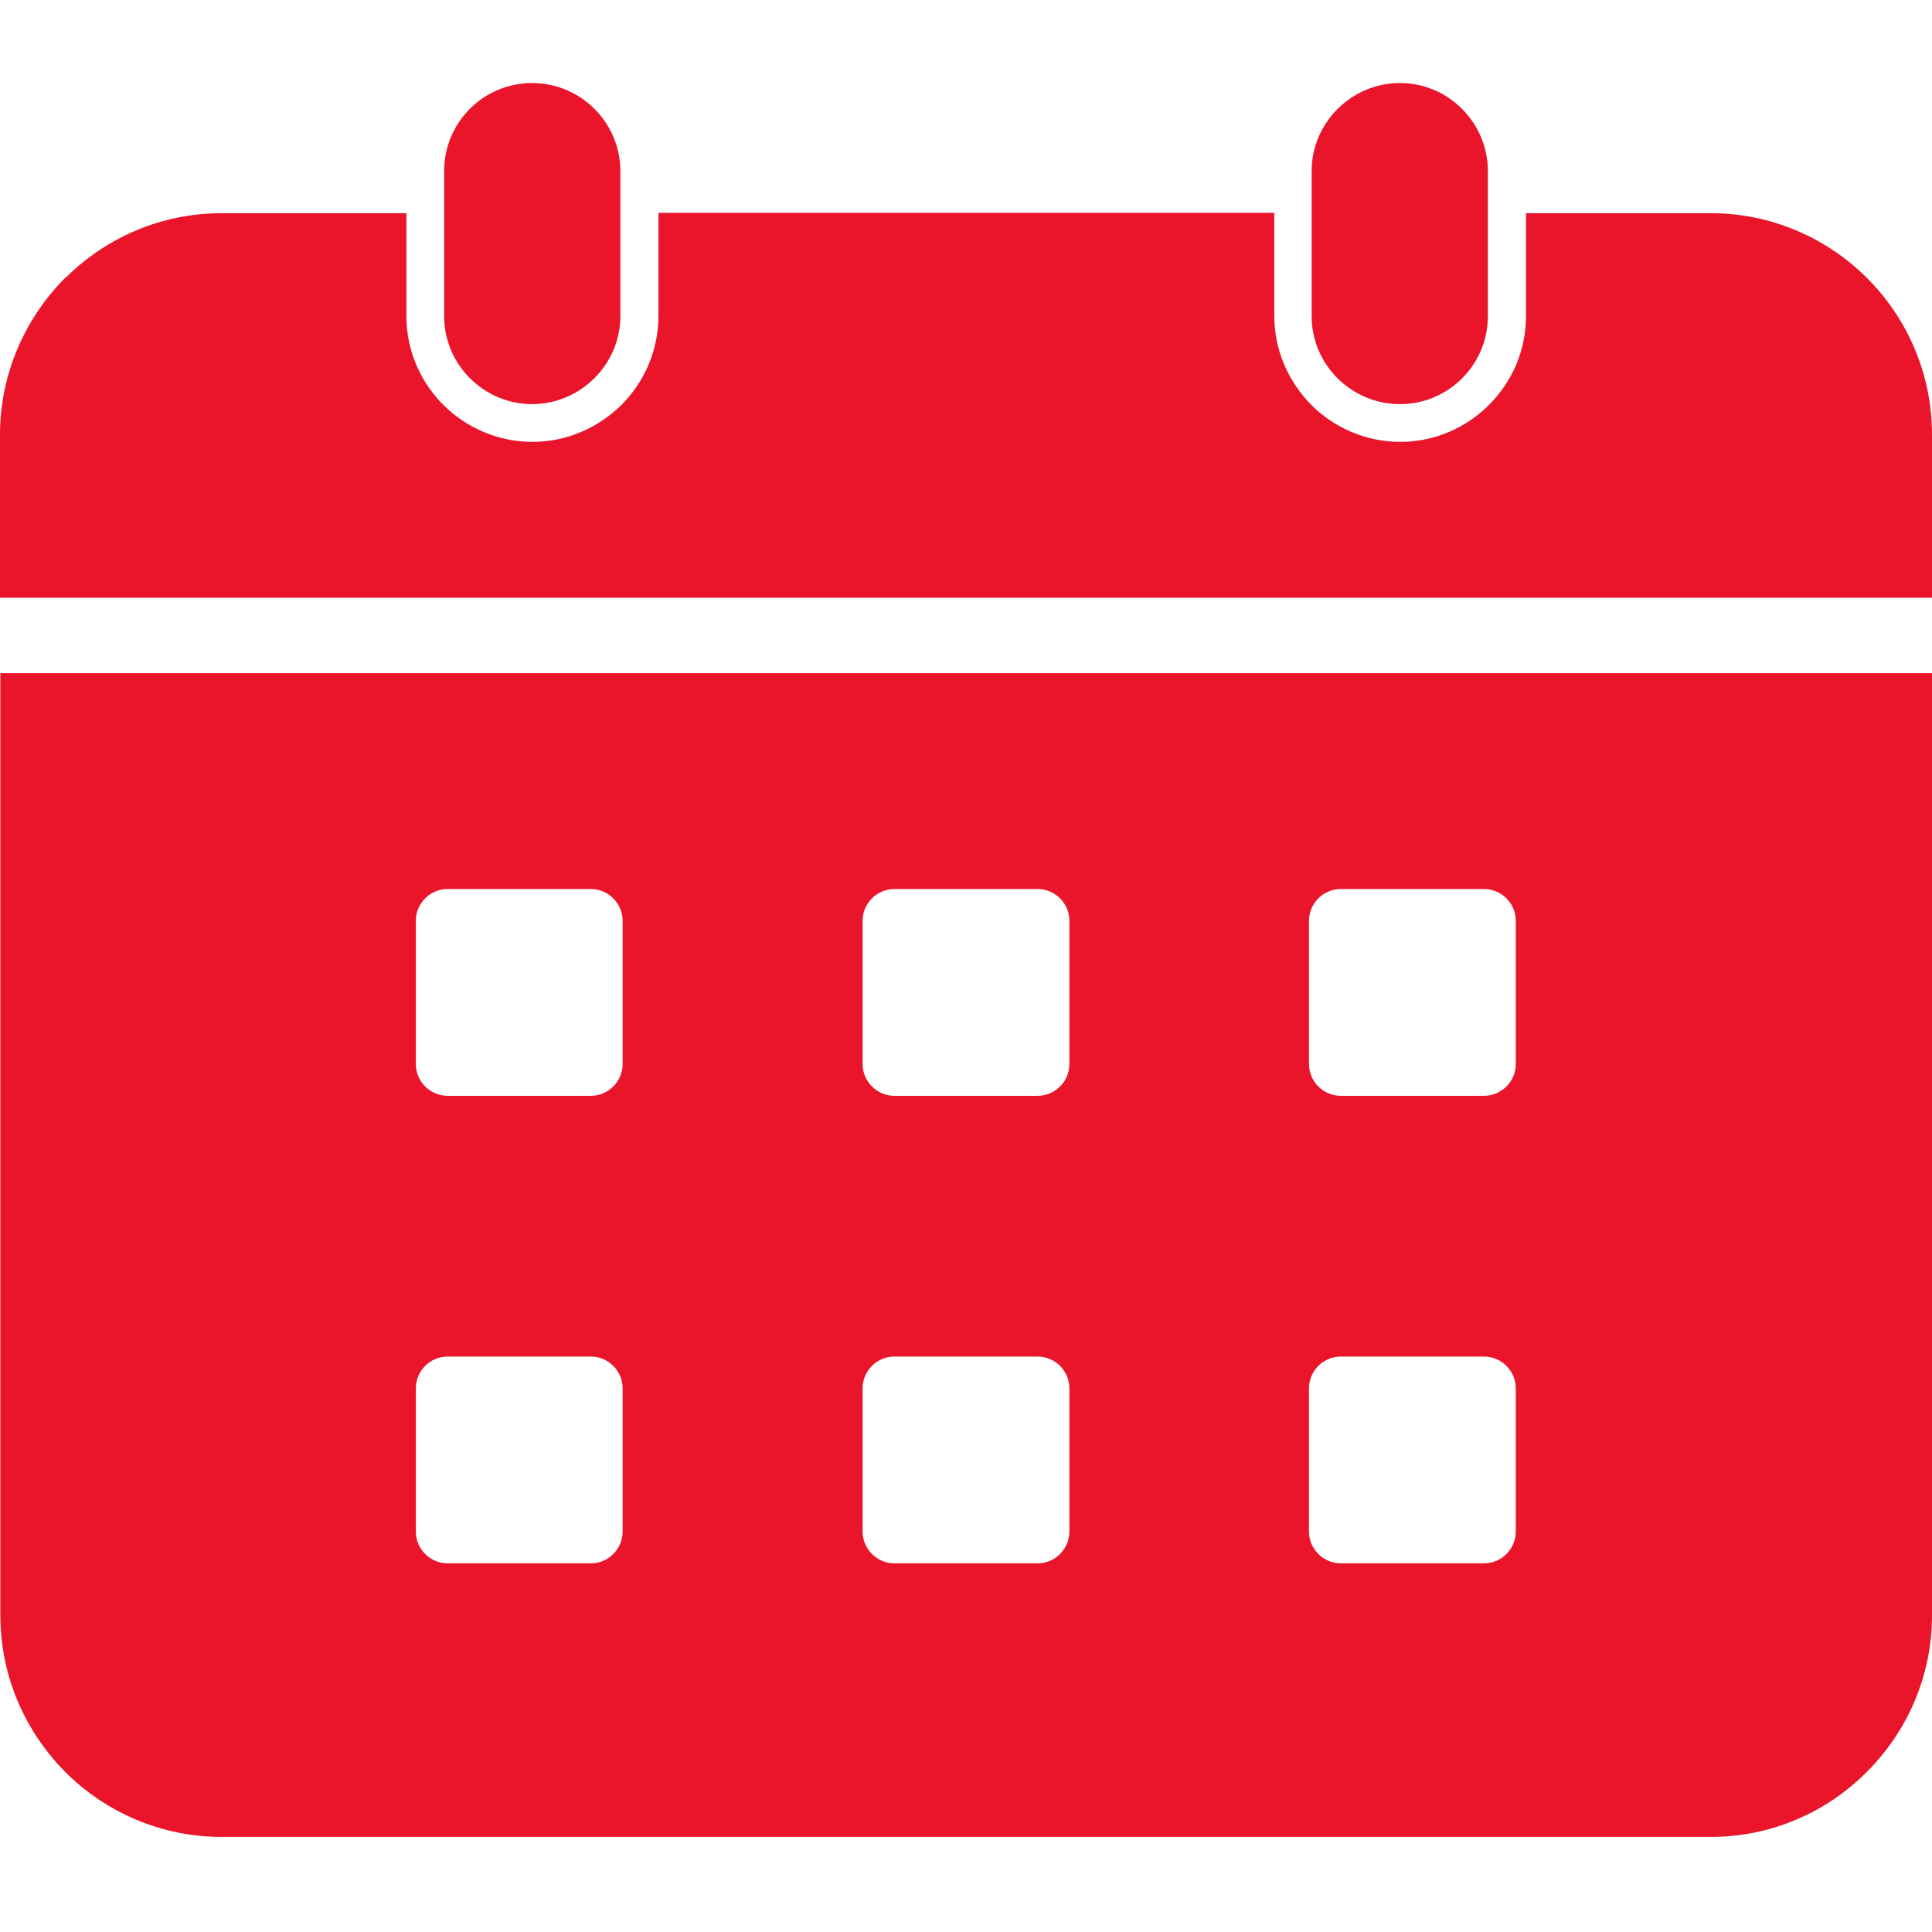
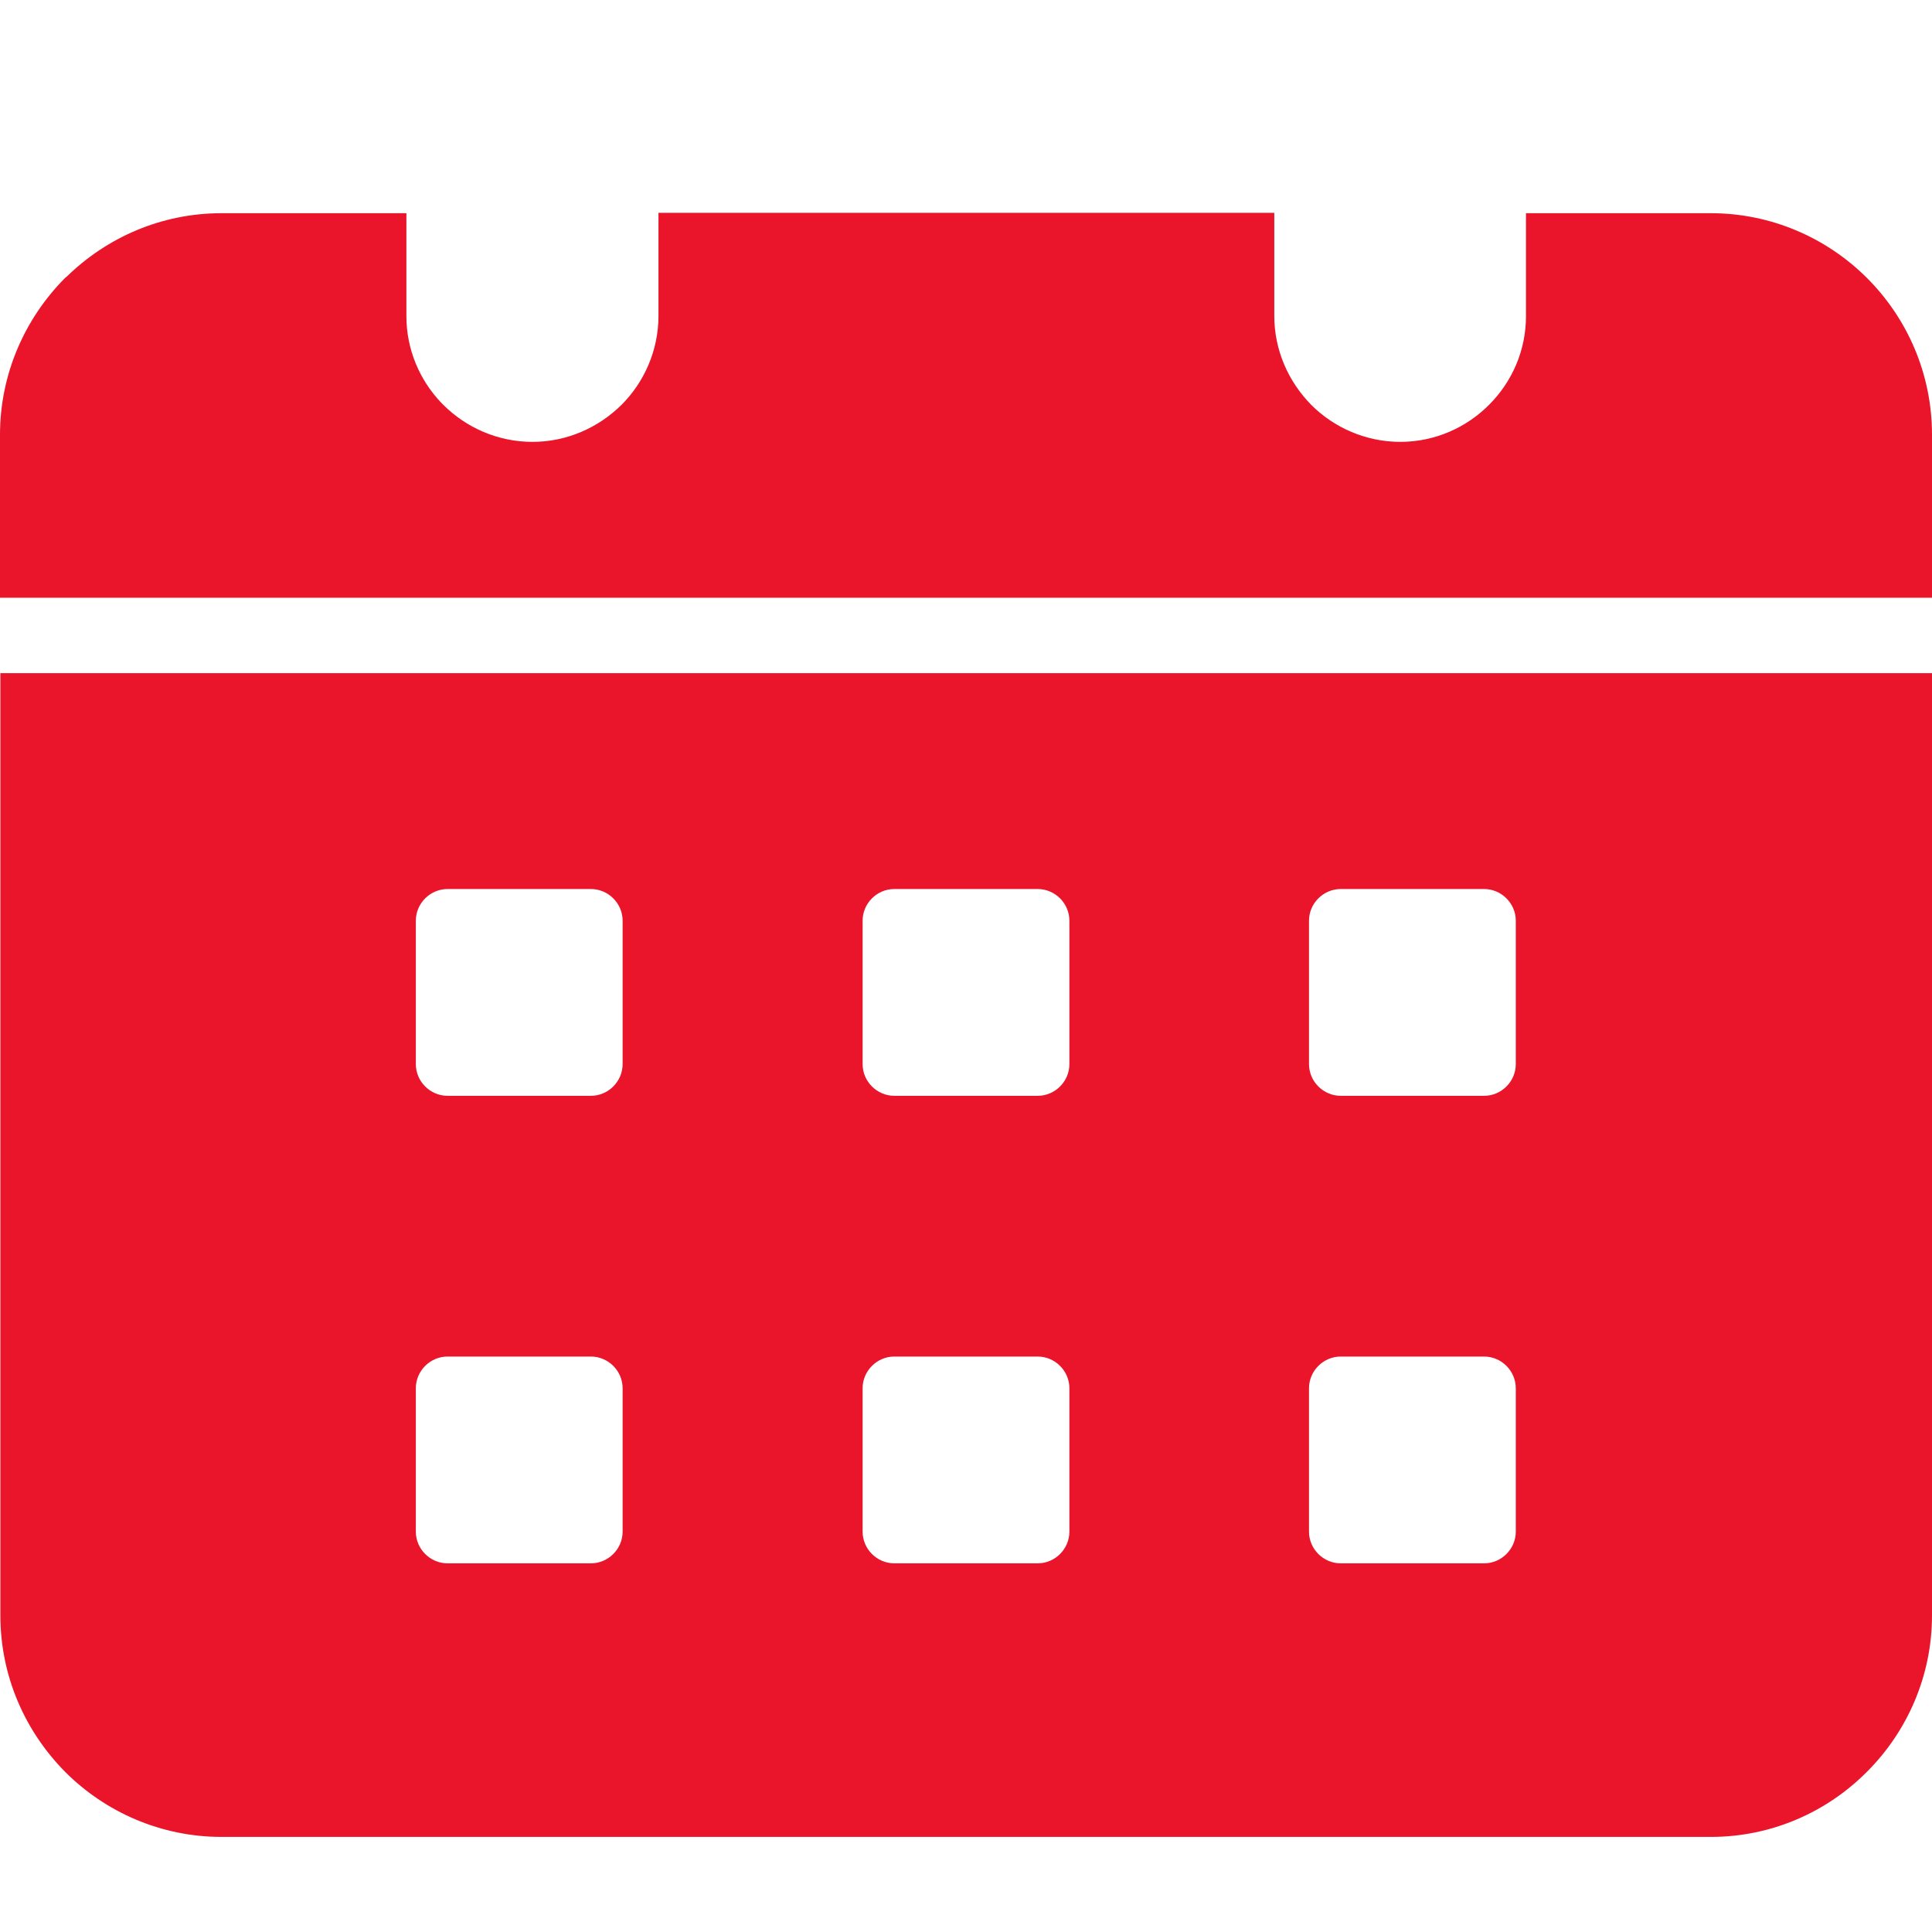
<svg xmlns="http://www.w3.org/2000/svg" id="Layer_1" version="1.1" viewBox="0 0 512 512">
  <defs>
    <style>
      .st0 {
        fill: #ea152a;
        fill-rule: evenodd;
      }
    </style>
  </defs>
  <path class="st0" d="M58.7,56.5h49v27.3c0,8.8,3.5,16.9,9.2,22.9l.6.6c6,6,14.4,9.8,23.6,9.8s17.5-3.8,23.6-9.8c6-6,9.8-14.4,9.8-23.6v-27.3h163.2v27.3c0,9.2,3.8,17.5,9.8,23.6,6,6,14.4,9.8,23.6,9.8s17.5-3.8,23.5-9.8c6.1-6.1,9.8-14.4,9.8-23.5v-27.3h49c16.1,0,30.8,6.6,41.4,17.2h0c10.6,10.6,17.2,25.3,17.2,41.5v43.2H0v-43.2c0-16.1,6.6-30.8,17.2-41.5l.6-.5c10.6-10.3,25-16.7,40.9-16.7h0ZM512,178.4v249.7c0,16.1-6.6,30.8-17.2,41.4h0c-10.6,10.7-25.3,17.3-41.4,17.3H58.7c-16.1,0-30.8-6.6-41.4-17.2h0c-10.6-10.7-17.2-25.3-17.2-41.5v-249.7h512ZM355.3,359.5h38c4.6,0,8.4,3.8,8.4,8.4v38c0,4.6-3.8,8.4-8.4,8.4h-38c-4.6,0-8.4-3.8-8.4-8.4v-38c0-4.6,3.8-8.4,8.4-8.4h0ZM355.3,235.6h38c4.6,0,8.4,3.8,8.4,8.4v38c0,4.6-3.8,8.4-8.4,8.4h-38c-4.6,0-8.4-3.8-8.4-8.4v-38c0-4.6,3.8-8.4,8.4-8.4h0ZM237,359.5h38c4.6,0,8.4,3.8,8.4,8.4v38c0,4.6-3.8,8.4-8.4,8.4h-38c-4.6,0-8.4-3.8-8.4-8.4v-38c0-4.6,3.8-8.4,8.4-8.4h0ZM237,235.6h38c4.6,0,8.4,3.8,8.4,8.4v38c0,4.6-3.8,8.4-8.4,8.4h-38c-4.6,0-8.4-3.8-8.4-8.4v-38c0-4.6,3.8-8.4,8.4-8.4h0ZM118.6,359.5h38c4.6,0,8.4,3.8,8.4,8.4v38c0,4.6-3.8,8.4-8.4,8.4h-38c-4.6,0-8.4-3.8-8.4-8.4v-38c0-4.6,3.8-8.4,8.4-8.4h0ZM118.6,235.6h38c4.6,0,8.4,3.8,8.4,8.4v38c0,4.6-3.8,8.4-8.4,8.4h-38c-4.6,0-8.4-3.8-8.4-8.4v-38c0-4.6,3.8-8.4,8.4-8.4h0Z" />
-   <path class="st0" d="M347.6,83.8c0,12.8,10.5,23.3,23.4,23.3s23.3-10.5,23.3-23.3v-38.5c0-12.8-10.5-23.3-23.3-23.3s-23.4,10.5-23.4,23.3v38.5Z" />
-   <path class="st0" d="M164.4,66.5v-21.2c0-12.8-10.5-23.3-23.4-23.3s-23.3,10.5-23.3,23.3v38.5c0,12.8,10.5,23.3,23.3,23.3s23.4-10.5,23.4-23.3v-17.3Z" />
</svg>